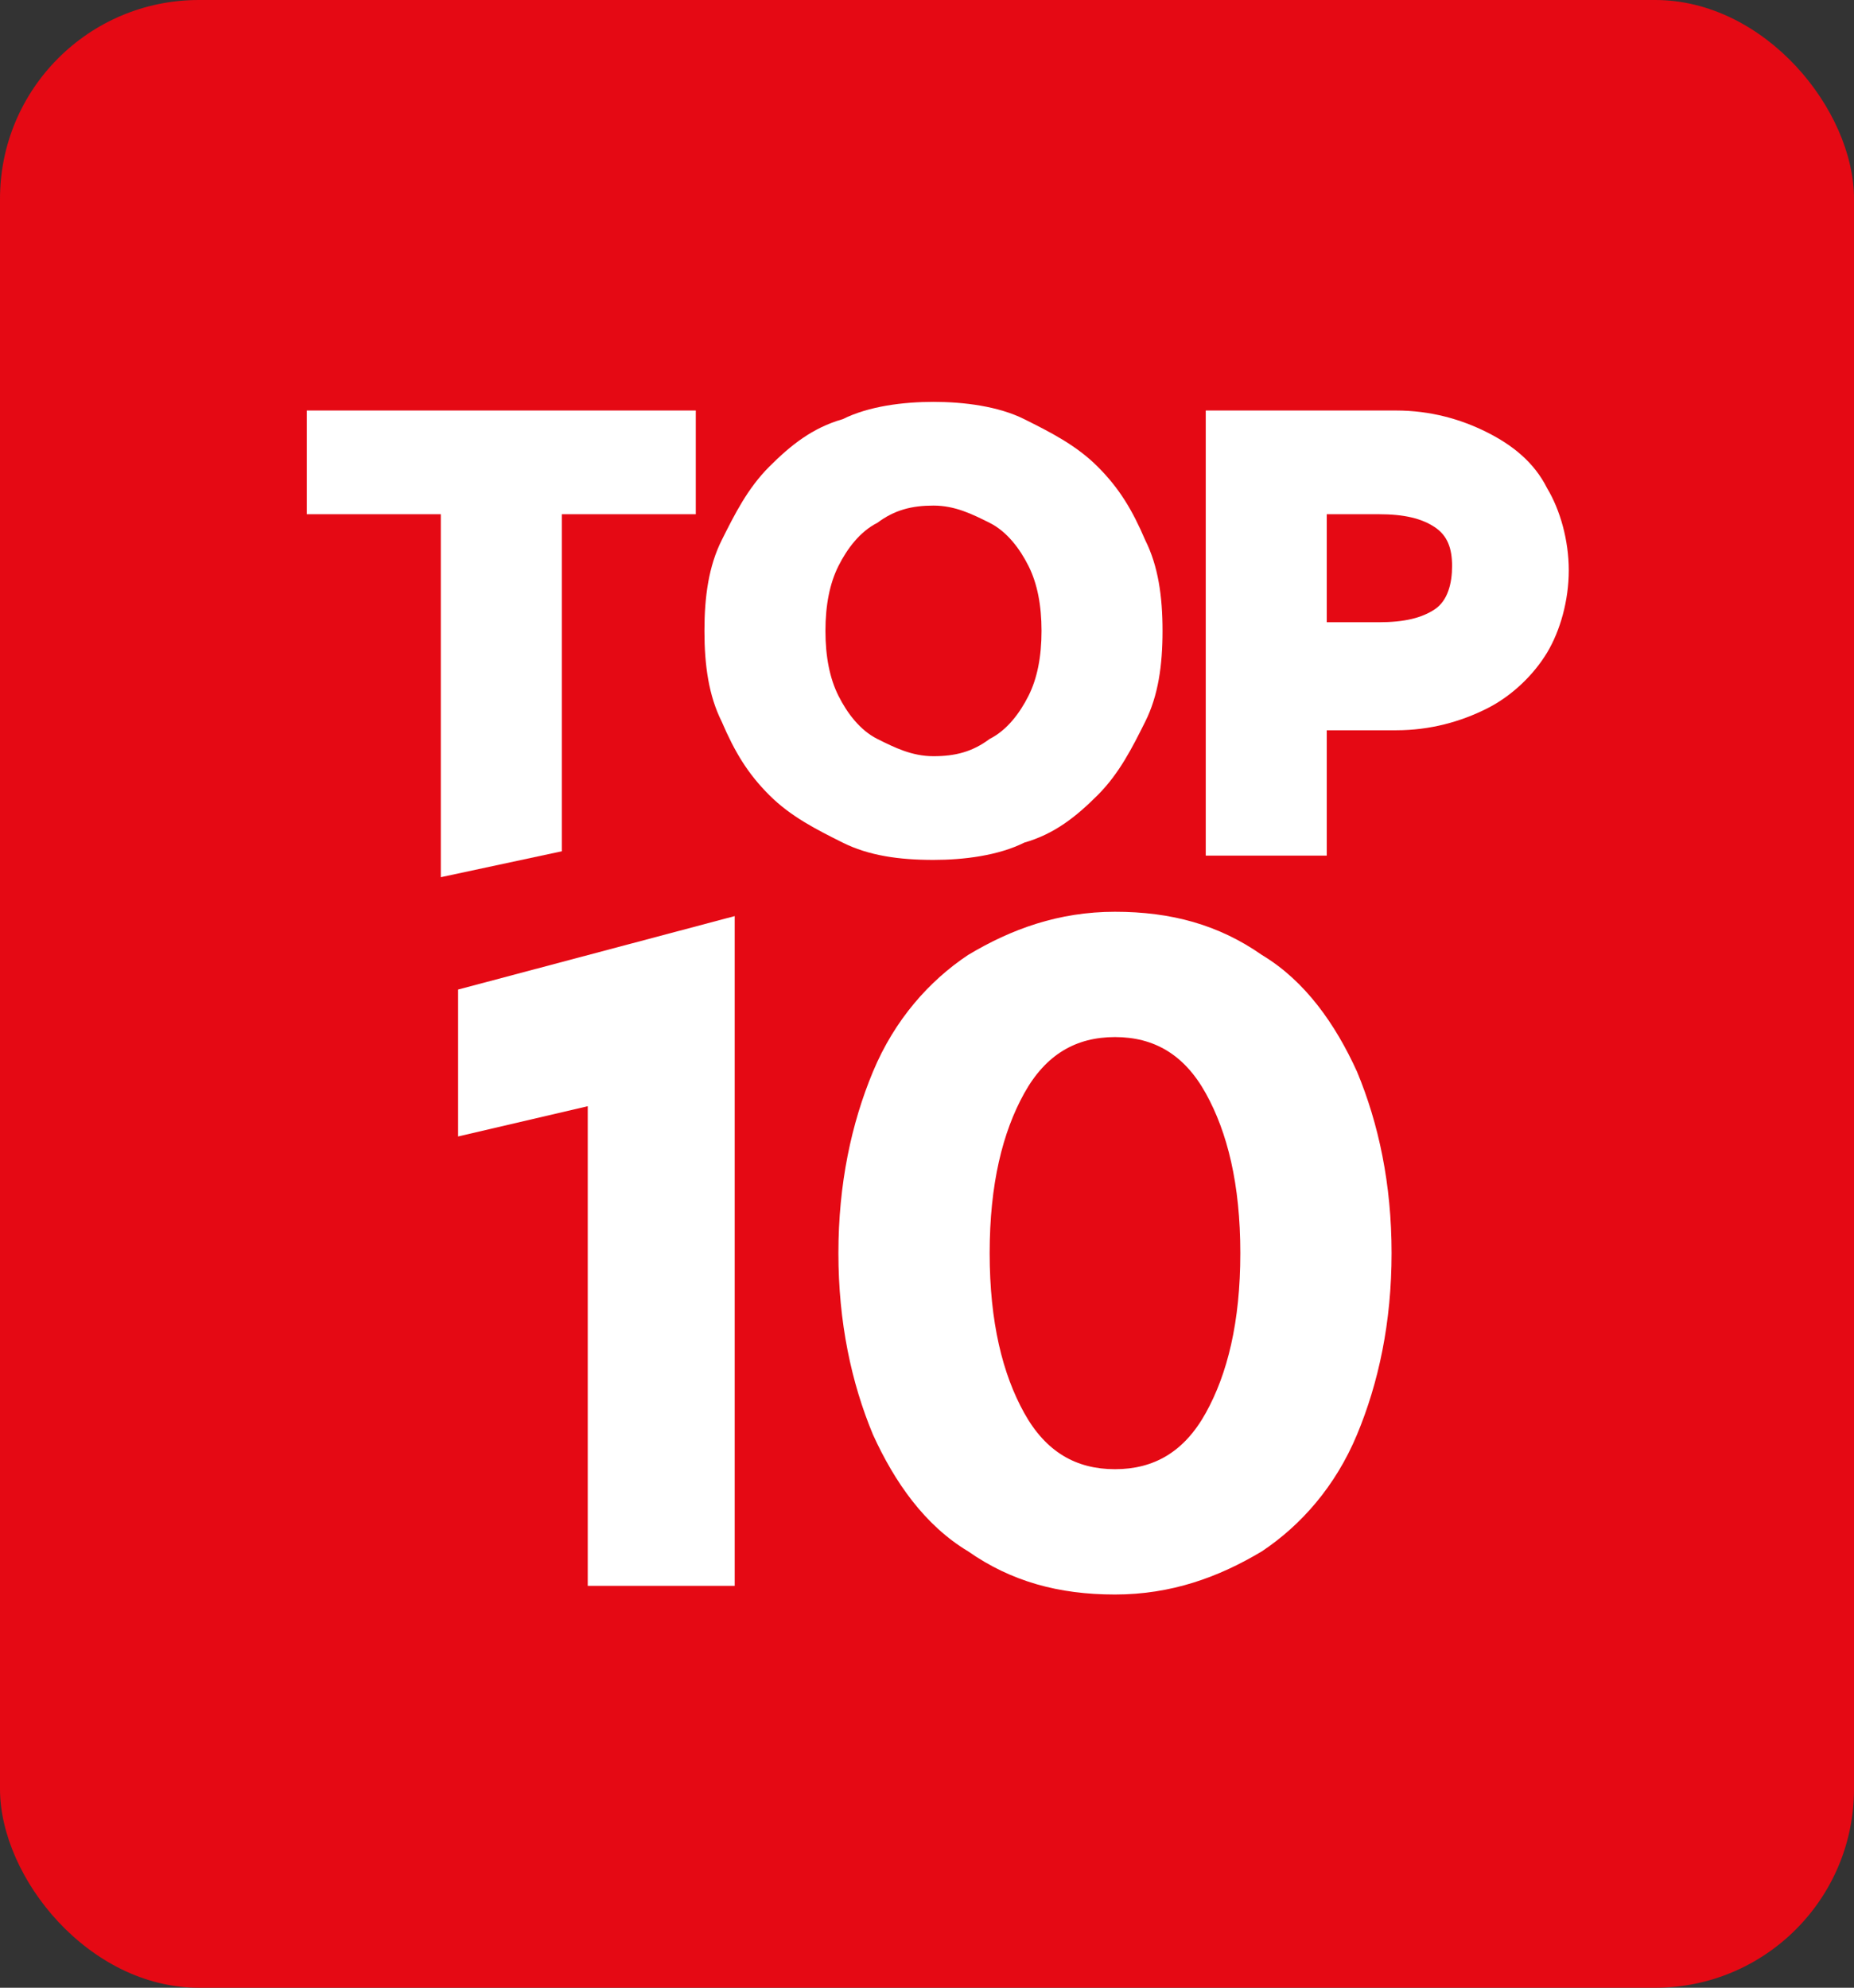
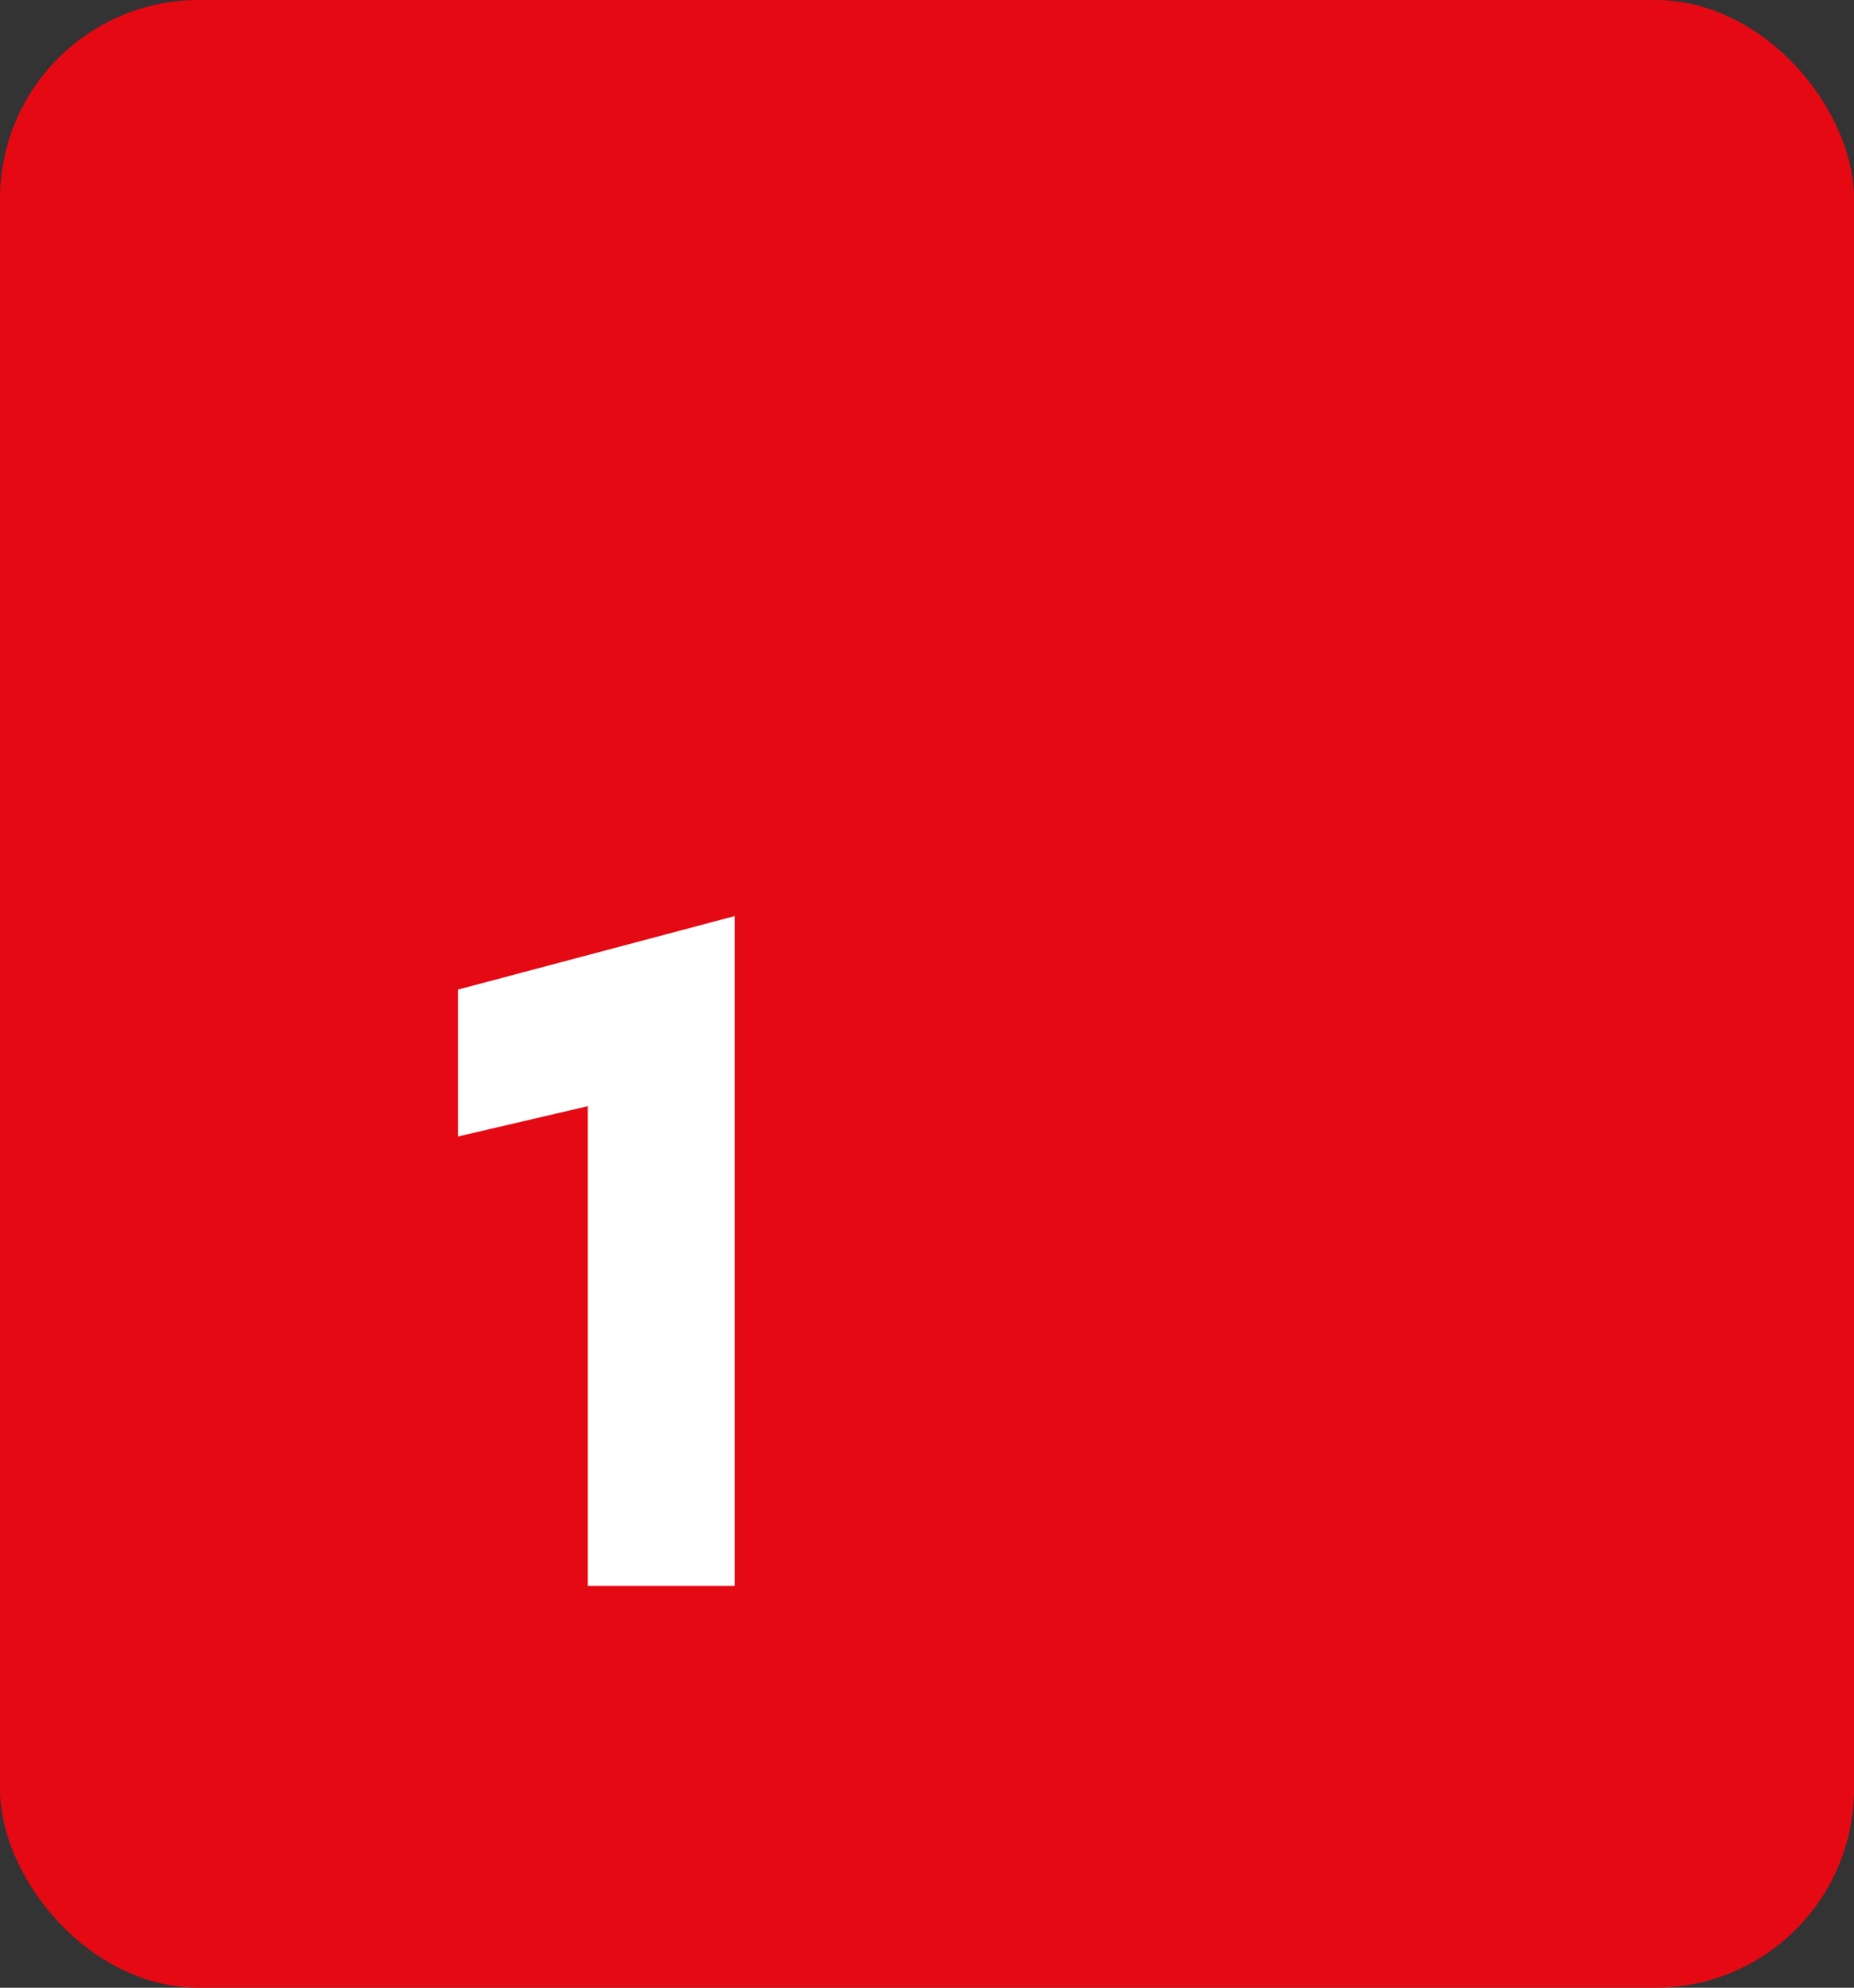
<svg xmlns="http://www.w3.org/2000/svg" id="uuid-e9151236-5a27-4283-9d12-ee870e4de05d" viewBox="0 0 42.9 46">
  <rect x="0" y="0" width="42.9" height="46" fill="#333333" stroke="none" />
  <defs>
    <style>.uuid-f698b0a9-3234-45d0-ad5b-03b62efe8c7a{fill:#fff;}.uuid-3a9c0b88-466d-4b92-afde-bc44e637fa41{fill:#e50914;}</style>
  </defs>
  <rect class="uuid-3a9c0b88-466d-4b92-afde-bc44e637fa41" width="42.9" height="46" rx="4.6" ry="4.6" />
-   <path class="uuid-f698b0a9-3234-45d0-ad5b-03b62efe8c7a" d="m25.8,34c.9,0,1.6-.4,2.1-1.3.5-.9.8-2.1.8-3.7s-.3-2.8-.8-3.7c-.5-.9-1.2-1.3-2.1-1.3s-1.6.4-2.1,1.3c-.5.9-.8,2.1-.8,3.7s.3,2.8.8,3.7c.5.9,1.2,1.3,2.1,1.3m0,2.9c-1.3,0-2.4-.3-3.4-1-1-.6-1.7-1.6-2.2-2.7-.5-1.2-.8-2.6-.8-4.2s.3-3,.8-4.2c.5-1.2,1.3-2.1,2.2-2.7,1-.6,2.1-1,3.4-1s2.4.3,3.4,1c1,.6,1.7,1.6,2.2,2.7.5,1.2.8,2.6.8,4.2s-.3,3-.8,4.2c-.5,1.2-1.3,2.1-2.2,2.7-1,.6-2.1,1-3.4,1" />
  <polygon class="uuid-f698b0a9-3234-45d0-ad5b-03b62efe8c7a" points="13.6 36.7 13.6 25.6 10.6 26.3 10.6 22.9 17 21.2 17 36.7 13.6 36.7" />
-   <path class="uuid-f698b0a9-3234-45d0-ad5b-03b62efe8c7a" d="m30.7,14.4h1.2c.6,0,1-.1,1.3-.3.3-.2.4-.6.4-1s-.1-.7-.4-.9c-.3-.2-.7-.3-1.3-.3h-1.2v2.6Zm-2.8,5.2v-10.1h4.4c.8,0,1.5.2,2.1.5.6.3,1.1.7,1.4,1.3.3.5.5,1.2.5,1.9s-.2,1.4-.5,1.9c-.3.5-.8,1-1.4,1.3-.6.3-1.3.5-2.1.5h-1.6v2.9h-2.8Z" />
-   <path class="uuid-f698b0a9-3234-45d0-ad5b-03b62efe8c7a" d="m21.6,17.5c.5,0,.9-.1,1.3-.4.4-.2.7-.6.9-1,.2-.4.3-.9.3-1.5s-.1-1.1-.3-1.5c-.2-.4-.5-.8-.9-1-.4-.2-.8-.4-1.3-.4s-.9.1-1.3.4c-.4.2-.7.6-.9,1-.2.4-.3.9-.3,1.5s.1,1.1.3,1.5c.2.4.5.8.9,1,.4.2.8.4,1.3.4m0,2.4c-.8,0-1.5-.1-2.1-.4-.6-.3-1.2-.6-1.7-1.1-.5-.5-.8-1-1.1-1.7-.3-.6-.4-1.3-.4-2.1s.1-1.5.4-2.1c.3-.6.6-1.2,1.1-1.7.5-.5,1-.9,1.7-1.1.6-.3,1.4-.4,2.1-.4s1.5.1,2.1.4c.6.3,1.2.6,1.7,1.1.5.5.8,1,1.1,1.7.3.6.4,1.3.4,2.1s-.1,1.5-.4,2.1c-.3.6-.6,1.2-1.1,1.7-.5.5-1,.9-1.7,1.1-.6.3-1.4.4-2.1.4" />
-   <polygon class="uuid-f698b0a9-3234-45d0-ad5b-03b62efe8c7a" points="13 19.7 10.2 20.3 10.2 11.9 7.1 11.9 7.1 9.5 16.1 9.5 16.1 11.9 13 11.9 13 19.7" />
</svg>